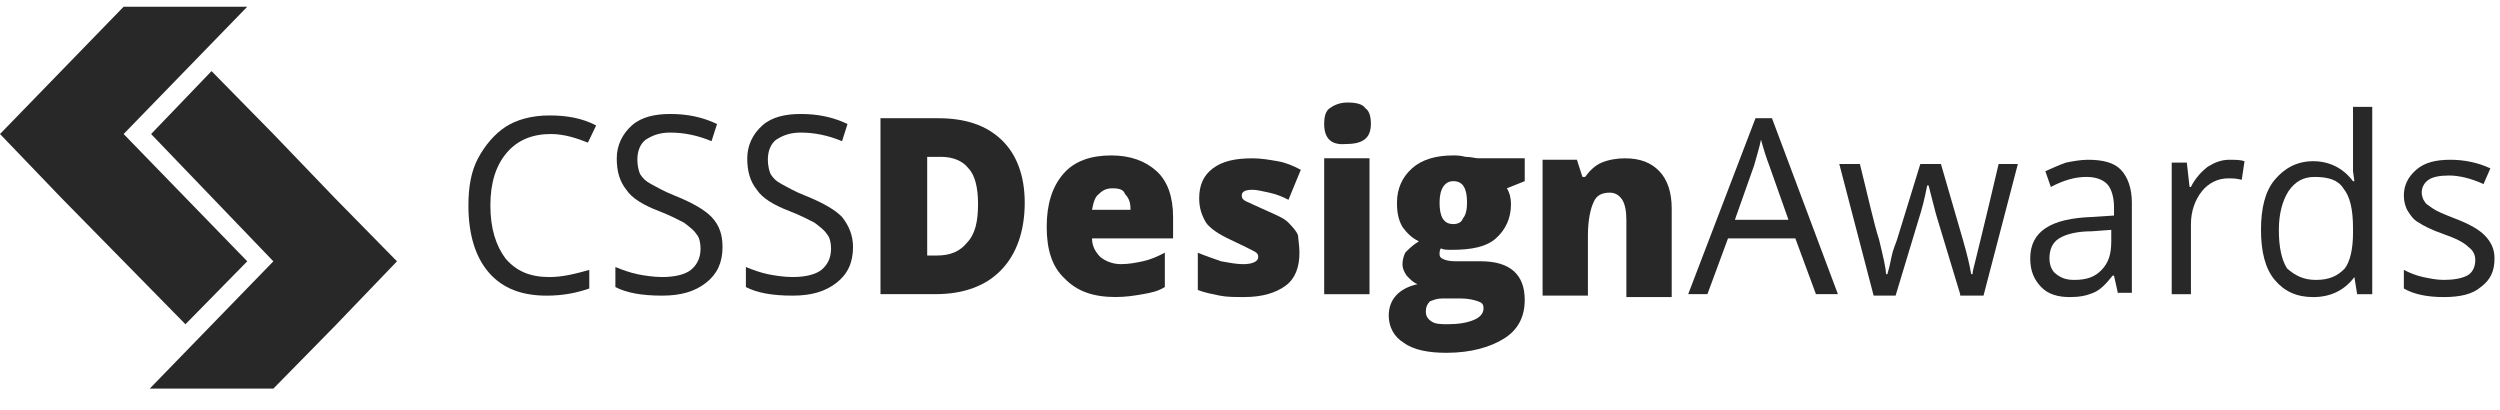
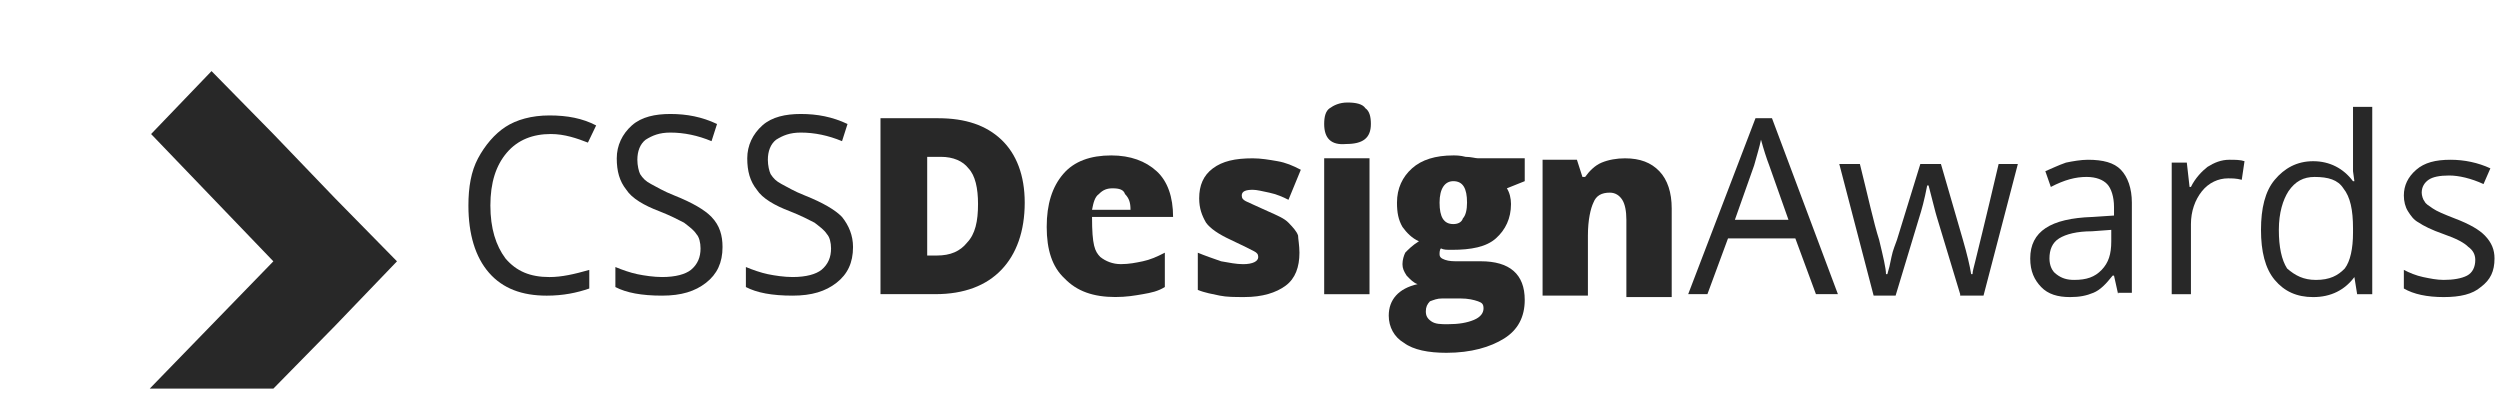
<svg xmlns="http://www.w3.org/2000/svg" width="189" height="31" viewBox="0 0 189 31" fill="none">
  <g clip-path="url(#clip0_1463_14121)">
-     <path d="M18.692 19.755L9.346 10.132L18.692 0.508H9.346L0 10.132L4.673 14.998L9.346 19.755L14.019 24.513L18.692 19.755Z" fill="#282828" />
    <path d="M25.339 14.999L20.666 10.133L15.992 5.375L11.423 10.133L20.666 19.756L11.319 29.38H20.666L25.339 24.622L30.012 19.756L25.339 14.999Z" fill="#282828" />
    <path d="M41.642 10.132C40.292 10.132 39.15 10.565 38.319 11.538C37.489 12.511 37.073 13.809 37.073 15.539C37.073 17.269 37.489 18.567 38.215 19.54C39.046 20.513 40.085 20.945 41.538 20.945C42.473 20.945 43.408 20.729 44.55 20.405V21.811C43.615 22.135 42.577 22.351 41.331 22.351C39.462 22.351 38.008 21.811 36.969 20.621C35.931 19.432 35.412 17.701 35.412 15.539C35.412 14.133 35.619 12.944 36.139 11.97C36.658 10.997 37.385 10.132 38.215 9.592C39.046 9.051 40.188 8.727 41.538 8.727C42.889 8.727 44.031 8.943 45.069 9.483L44.446 10.781C43.615 10.457 42.681 10.132 41.642 10.132Z" fill="#282828" />
    <path d="M54.623 18.674C54.623 19.863 54.208 20.728 53.377 21.377C52.546 22.026 51.508 22.35 50.054 22.35C48.496 22.35 47.354 22.134 46.523 21.701V20.187C47.042 20.404 47.665 20.62 48.184 20.728C48.704 20.836 49.431 20.944 50.054 20.944C51.092 20.944 51.819 20.728 52.234 20.404C52.754 19.971 52.961 19.43 52.961 18.782C52.961 18.349 52.858 17.916 52.65 17.7C52.442 17.376 52.131 17.16 51.715 16.835C51.3 16.619 50.677 16.295 49.846 15.97C48.704 15.538 47.769 14.997 47.354 14.348C46.834 13.699 46.627 12.943 46.627 11.969C46.627 10.996 47.042 10.131 47.769 9.482C48.496 8.833 49.535 8.617 50.677 8.617C51.923 8.617 53.065 8.833 54.208 9.374L53.792 10.672C52.754 10.239 51.715 10.023 50.677 10.023C49.846 10.023 49.327 10.239 48.808 10.564C48.392 10.888 48.184 11.429 48.184 12.077C48.184 12.51 48.288 12.943 48.392 13.159C48.6 13.483 48.808 13.699 49.223 13.916C49.638 14.132 50.158 14.456 50.988 14.781C52.338 15.321 53.273 15.862 53.792 16.403C54.415 17.052 54.623 17.808 54.623 18.674Z" fill="#282828" />
    <path d="M64.489 18.674C64.489 19.863 64.073 20.728 63.242 21.377C62.412 22.026 61.373 22.35 59.919 22.35C58.362 22.35 57.219 22.134 56.389 21.701V20.187C56.908 20.404 57.531 20.62 58.05 20.728C58.569 20.836 59.296 20.944 59.919 20.944C60.958 20.944 61.685 20.728 62.1 20.404C62.619 19.971 62.827 19.43 62.827 18.782C62.827 18.349 62.723 17.916 62.516 17.7C62.308 17.376 61.996 17.16 61.581 16.835C61.166 16.619 60.542 16.295 59.712 15.97C58.569 15.538 57.635 14.997 57.219 14.348C56.7 13.699 56.492 12.943 56.492 11.969C56.492 10.996 56.908 10.131 57.635 9.482C58.362 8.833 59.4 8.617 60.542 8.617C61.789 8.617 62.931 8.833 64.073 9.374L63.658 10.672C62.619 10.239 61.581 10.023 60.542 10.023C59.712 10.023 59.193 10.239 58.673 10.564C58.258 10.888 58.05 11.429 58.05 12.077C58.05 12.51 58.154 12.943 58.258 13.159C58.466 13.483 58.673 13.699 59.089 13.916C59.504 14.132 60.023 14.456 60.854 14.781C62.204 15.321 63.139 15.862 63.658 16.403C64.177 17.052 64.489 17.808 64.489 18.674Z" fill="#282828" />
    <path d="M77.469 15.317C77.469 17.48 76.846 19.21 75.704 20.399C74.562 21.589 72.9 22.238 70.719 22.238H66.565V8.938H70.927C73.004 8.938 74.562 9.478 75.704 10.559C76.846 11.641 77.469 13.263 77.469 15.317ZM73.939 15.425C73.939 14.236 73.731 13.263 73.212 12.722C72.796 12.181 72.069 11.857 71.135 11.857H70.096V19.318H70.823C71.862 19.318 72.588 18.994 73.108 18.345C73.731 17.696 73.939 16.723 73.939 15.425Z" fill="#282828" />
-     <path d="M84.323 22.455C82.662 22.455 81.415 22.023 80.481 21.049C79.546 20.184 79.131 18.887 79.131 17.157C79.131 15.427 79.546 14.129 80.377 13.156C81.208 12.182 82.454 11.75 84.012 11.75C85.466 11.75 86.608 12.182 87.439 12.94C88.269 13.696 88.685 14.886 88.685 16.4V18.022H82.558C82.558 18.562 82.766 18.995 83.181 19.427C83.596 19.752 84.115 19.968 84.739 19.968C85.362 19.968 85.881 19.86 86.4 19.752C86.919 19.644 87.439 19.427 88.062 19.103V21.698C87.542 22.023 87.023 22.131 86.4 22.239C85.777 22.347 85.154 22.455 84.323 22.455ZM84.115 14.237C83.7 14.237 83.389 14.345 83.077 14.67C82.766 14.886 82.662 15.318 82.558 15.859H85.466C85.466 15.318 85.362 14.994 85.05 14.67C84.946 14.345 84.635 14.237 84.115 14.237Z" fill="#282828" />
+     <path d="M84.323 22.455C82.662 22.455 81.415 22.023 80.481 21.049C79.546 20.184 79.131 18.887 79.131 17.157C79.131 15.427 79.546 14.129 80.377 13.156C81.208 12.182 82.454 11.75 84.012 11.75C85.466 11.75 86.608 12.182 87.439 12.94C88.269 13.696 88.685 14.886 88.685 16.4H82.558C82.558 18.562 82.766 18.995 83.181 19.427C83.596 19.752 84.115 19.968 84.739 19.968C85.362 19.968 85.881 19.86 86.4 19.752C86.919 19.644 87.439 19.427 88.062 19.103V21.698C87.542 22.023 87.023 22.131 86.4 22.239C85.777 22.347 85.154 22.455 84.323 22.455ZM84.115 14.237C83.7 14.237 83.389 14.345 83.077 14.67C82.766 14.886 82.662 15.318 82.558 15.859H85.466C85.466 15.318 85.362 14.994 85.05 14.67C84.946 14.345 84.635 14.237 84.115 14.237Z" fill="#282828" />
    <path d="M98.238 19.105C98.238 20.187 97.927 21.052 97.2 21.593C96.473 22.133 95.434 22.457 94.085 22.457C93.358 22.457 92.734 22.457 92.215 22.349C91.696 22.241 91.073 22.133 90.554 21.917V19.105C91.073 19.322 91.696 19.538 92.319 19.754C92.942 19.862 93.461 19.971 93.981 19.971C94.708 19.971 95.123 19.754 95.123 19.43C95.123 19.214 95.019 19.105 94.811 18.997C94.604 18.889 93.981 18.565 93.046 18.132C92.111 17.7 91.488 17.267 91.177 16.835C90.865 16.294 90.658 15.753 90.658 14.996C90.658 14.023 90.969 13.266 91.696 12.726C92.423 12.185 93.358 11.969 94.708 11.969C95.331 11.969 95.954 12.077 96.577 12.185C97.2 12.293 97.719 12.509 98.342 12.834L97.408 15.105C96.992 14.888 96.473 14.672 95.954 14.564C95.434 14.456 95.019 14.348 94.708 14.348C94.188 14.348 93.877 14.456 93.877 14.78C93.877 14.996 93.981 15.105 94.188 15.213C94.396 15.321 94.915 15.537 95.85 15.97C96.577 16.294 97.096 16.51 97.408 16.835C97.719 17.159 98.031 17.483 98.135 17.808C98.135 18.024 98.238 18.565 98.238 19.105Z" fill="#282828" />
    <path d="M100.108 9.372C100.108 8.831 100.212 8.399 100.523 8.183C100.835 7.966 101.25 7.75 101.873 7.75C102.496 7.75 103.016 7.858 103.223 8.183C103.535 8.399 103.639 8.831 103.639 9.372C103.639 10.453 103.016 10.886 101.769 10.886C100.627 10.994 100.108 10.453 100.108 9.372ZM103.535 22.24H100.108V11.967H103.535V22.24Z" fill="#282828" />
    <path d="M115.27 11.966V13.696L113.92 14.237C114.127 14.561 114.231 14.994 114.231 15.427C114.231 16.508 113.816 17.373 113.089 18.022C112.362 18.67 111.22 18.887 109.766 18.887C109.35 18.887 109.143 18.887 108.935 18.779C108.831 18.887 108.831 19.103 108.831 19.211C108.831 19.427 108.935 19.535 109.246 19.644C109.558 19.752 109.87 19.752 110.285 19.752H111.946C114.127 19.752 115.27 20.725 115.27 22.671C115.27 23.969 114.75 24.942 113.712 25.591C112.673 26.24 111.22 26.672 109.35 26.672C108 26.672 106.858 26.456 106.131 25.915C105.404 25.483 104.989 24.726 104.989 23.861C104.989 22.671 105.716 21.806 107.17 21.482C106.858 21.374 106.65 21.157 106.339 20.833C106.131 20.509 106.027 20.292 106.027 19.968C106.027 19.644 106.131 19.319 106.235 19.103C106.443 18.887 106.754 18.562 107.273 18.238C106.754 18.022 106.339 17.589 106.027 17.157C105.716 16.616 105.612 16.075 105.612 15.318C105.612 14.237 106.027 13.372 106.754 12.723C107.481 12.074 108.52 11.75 109.87 11.75C110.077 11.75 110.389 11.75 110.804 11.858C111.22 11.858 111.531 11.966 111.739 11.966H115.27ZM107.793 23.536C107.793 23.861 107.896 24.077 108.208 24.293C108.52 24.51 108.935 24.51 109.454 24.51C110.285 24.51 110.908 24.401 111.427 24.185C111.946 23.969 112.154 23.645 112.154 23.32C112.154 22.996 112.05 22.888 111.739 22.779C111.427 22.671 111.012 22.563 110.389 22.563H109.039C108.623 22.563 108.416 22.671 108.104 22.779C107.896 22.996 107.793 23.212 107.793 23.536ZM108.831 15.318C108.831 16.4 109.143 16.94 109.87 16.94C110.181 16.94 110.493 16.832 110.596 16.508C110.804 16.291 110.908 15.859 110.908 15.318C110.908 14.237 110.596 13.696 109.87 13.696C109.246 13.696 108.831 14.237 108.831 15.318Z" fill="#282828" />
    <path d="M122.954 22.241V16.618C122.954 15.97 122.85 15.429 122.642 15.105C122.435 14.78 122.123 14.564 121.708 14.564C121.085 14.564 120.669 14.78 120.461 15.321C120.254 15.753 120.046 16.618 120.046 17.808V22.349H116.619V12.077H119.215L119.631 13.374H119.838C120.15 12.942 120.565 12.509 121.085 12.293C121.604 12.077 122.227 11.969 122.85 11.969C123.992 11.969 124.823 12.293 125.446 12.942C126.069 13.591 126.381 14.564 126.381 15.753V22.457H122.954V22.241Z" fill="#282828" />
    <path d="M137.285 22.238L135.727 18.021H130.638L129.081 22.238H127.627L132.715 8.938H133.962L138.946 22.238H137.285ZM135.208 16.615L133.754 12.506C133.546 11.965 133.338 11.316 133.131 10.559C133.027 11.1 132.819 11.749 132.612 12.506L131.158 16.615H135.208Z" fill="#282828" />
    <path d="M148.189 22.238L146.423 16.399C146.32 16.075 146.112 15.21 145.8 14.02H145.696C145.489 15.102 145.281 15.859 145.073 16.507L143.308 22.347H141.646L139.05 12.398H140.608C141.231 14.886 141.646 16.832 142.062 18.129C142.373 19.427 142.581 20.292 142.581 20.725H142.685C142.789 20.4 142.893 19.968 142.996 19.427C143.1 18.886 143.308 18.454 143.412 18.129L145.177 12.398H146.735L148.396 18.129C148.708 19.211 148.916 20.076 149.02 20.725H149.123C149.123 20.508 149.227 20.184 149.331 19.751C149.435 19.319 150.058 16.832 151.096 12.398H152.55L149.954 22.347H148.189V22.238Z" fill="#282828" />
    <path d="M160.131 22.242L159.819 20.837H159.716C159.196 21.486 158.781 21.918 158.262 22.134C157.743 22.351 157.223 22.459 156.496 22.459C155.562 22.459 154.835 22.242 154.316 21.702C153.796 21.161 153.485 20.512 153.485 19.539C153.485 17.485 155.043 16.512 158.158 16.403L159.819 16.295V15.646C159.819 14.89 159.612 14.241 159.3 13.916C158.989 13.592 158.469 13.376 157.743 13.376C156.912 13.376 156.081 13.592 155.043 14.133L154.627 12.943C155.146 12.727 155.562 12.511 156.185 12.294C156.704 12.186 157.327 12.078 157.846 12.078C158.989 12.078 159.819 12.294 160.339 12.835C160.858 13.376 161.169 14.241 161.169 15.322V22.134H160.131V22.242ZM156.808 21.161C157.743 21.161 158.366 20.945 158.885 20.404C159.404 19.864 159.612 19.215 159.612 18.242V17.377L158.158 17.485C157.016 17.485 156.185 17.701 155.666 18.025C155.146 18.35 154.939 18.89 154.939 19.539C154.939 20.08 155.146 20.512 155.458 20.729C155.873 21.053 156.289 21.161 156.808 21.161Z" fill="#282828" />
    <path d="M168.542 12.078C168.958 12.078 169.373 12.078 169.685 12.186L169.477 13.592C169.061 13.484 168.75 13.484 168.438 13.484C167.711 13.484 166.985 13.808 166.465 14.457C165.946 15.106 165.635 15.971 165.635 16.944V22.242H164.181V12.294H165.323L165.531 14.133H165.635C165.946 13.484 166.465 12.943 166.881 12.619C167.4 12.294 167.919 12.078 168.542 12.078Z" fill="#282828" />
    <path d="M177.992 20.946C177.265 21.919 176.227 22.46 174.877 22.46C173.631 22.46 172.696 22.027 171.969 21.162C171.242 20.297 170.931 18.999 170.931 17.378C170.931 15.755 171.242 14.458 171.969 13.593C172.696 12.728 173.631 12.187 174.877 12.187C176.123 12.187 177.161 12.728 177.888 13.701H177.992L177.888 12.944V12.295V8.078H179.342V22.243H178.2L177.992 20.946ZM175.085 21.162C176.123 21.162 176.746 20.838 177.265 20.297C177.681 19.756 177.888 18.783 177.888 17.594V17.269C177.888 15.864 177.681 14.89 177.161 14.242C176.746 13.593 176.019 13.377 174.981 13.377C174.15 13.377 173.527 13.701 173.008 14.458C172.592 15.107 172.281 16.08 172.281 17.378C172.281 18.675 172.488 19.648 172.904 20.297C173.527 20.838 174.15 21.162 175.085 21.162Z" fill="#282828" />
    <path d="M188.585 19.539C188.585 20.512 188.273 21.161 187.546 21.702C186.923 22.242 185.989 22.459 184.742 22.459C183.496 22.459 182.458 22.242 181.731 21.81V20.404C182.146 20.62 182.666 20.837 183.185 20.945C183.704 21.053 184.223 21.161 184.742 21.161C185.469 21.161 186.092 21.053 186.508 20.837C186.923 20.62 187.131 20.188 187.131 19.647C187.131 19.215 186.923 18.89 186.612 18.674C186.3 18.35 185.677 18.025 184.742 17.701C183.808 17.377 183.185 17.052 182.873 16.836C182.458 16.62 182.25 16.295 182.042 15.971C181.835 15.646 181.731 15.214 181.731 14.781C181.731 14.024 182.042 13.376 182.666 12.835C183.289 12.294 184.119 12.078 185.262 12.078C186.3 12.078 187.339 12.294 188.273 12.727L187.754 13.916C186.819 13.484 185.885 13.268 185.158 13.268C184.431 13.268 183.912 13.376 183.6 13.592C183.289 13.808 183.081 14.133 183.081 14.565C183.081 14.781 183.185 15.106 183.289 15.214C183.392 15.43 183.6 15.538 183.912 15.755C184.223 15.971 184.742 16.187 185.573 16.512C186.716 16.944 187.442 17.377 187.858 17.809C188.377 18.35 188.585 18.89 188.585 19.539Z" fill="#282828" />
  </g>
  <defs>
    <clipPath id="clip0_1463_14121">
      <rect width="189" height="30" fill="white" transform="translate(0 0.508)" />
    </clipPath>
  </defs>
</svg>